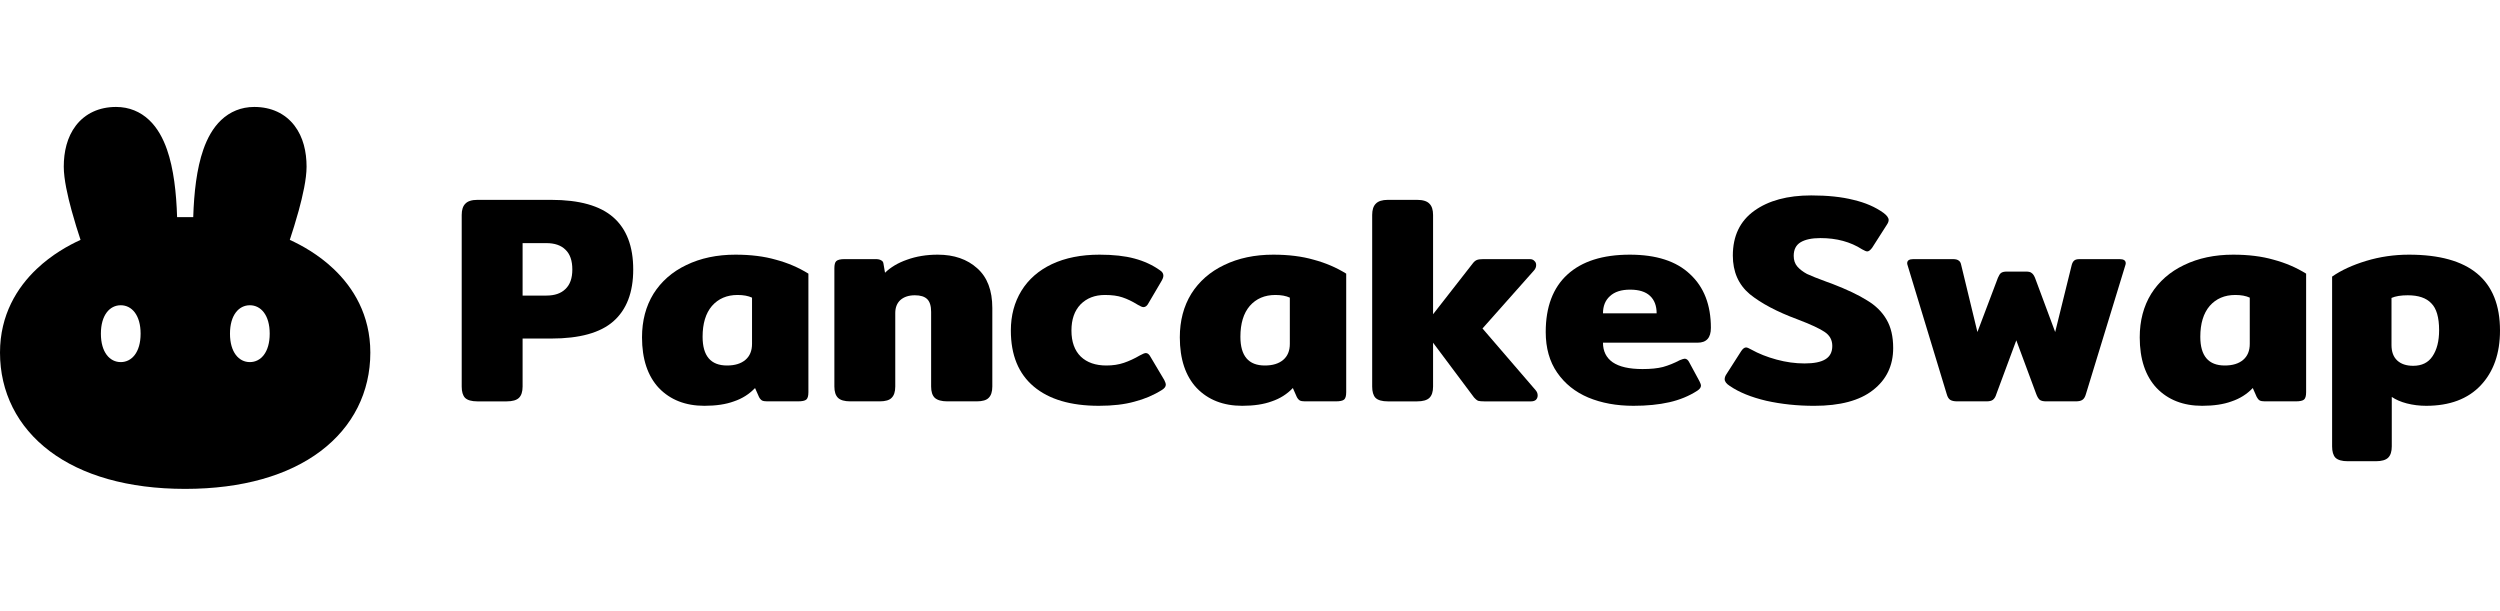
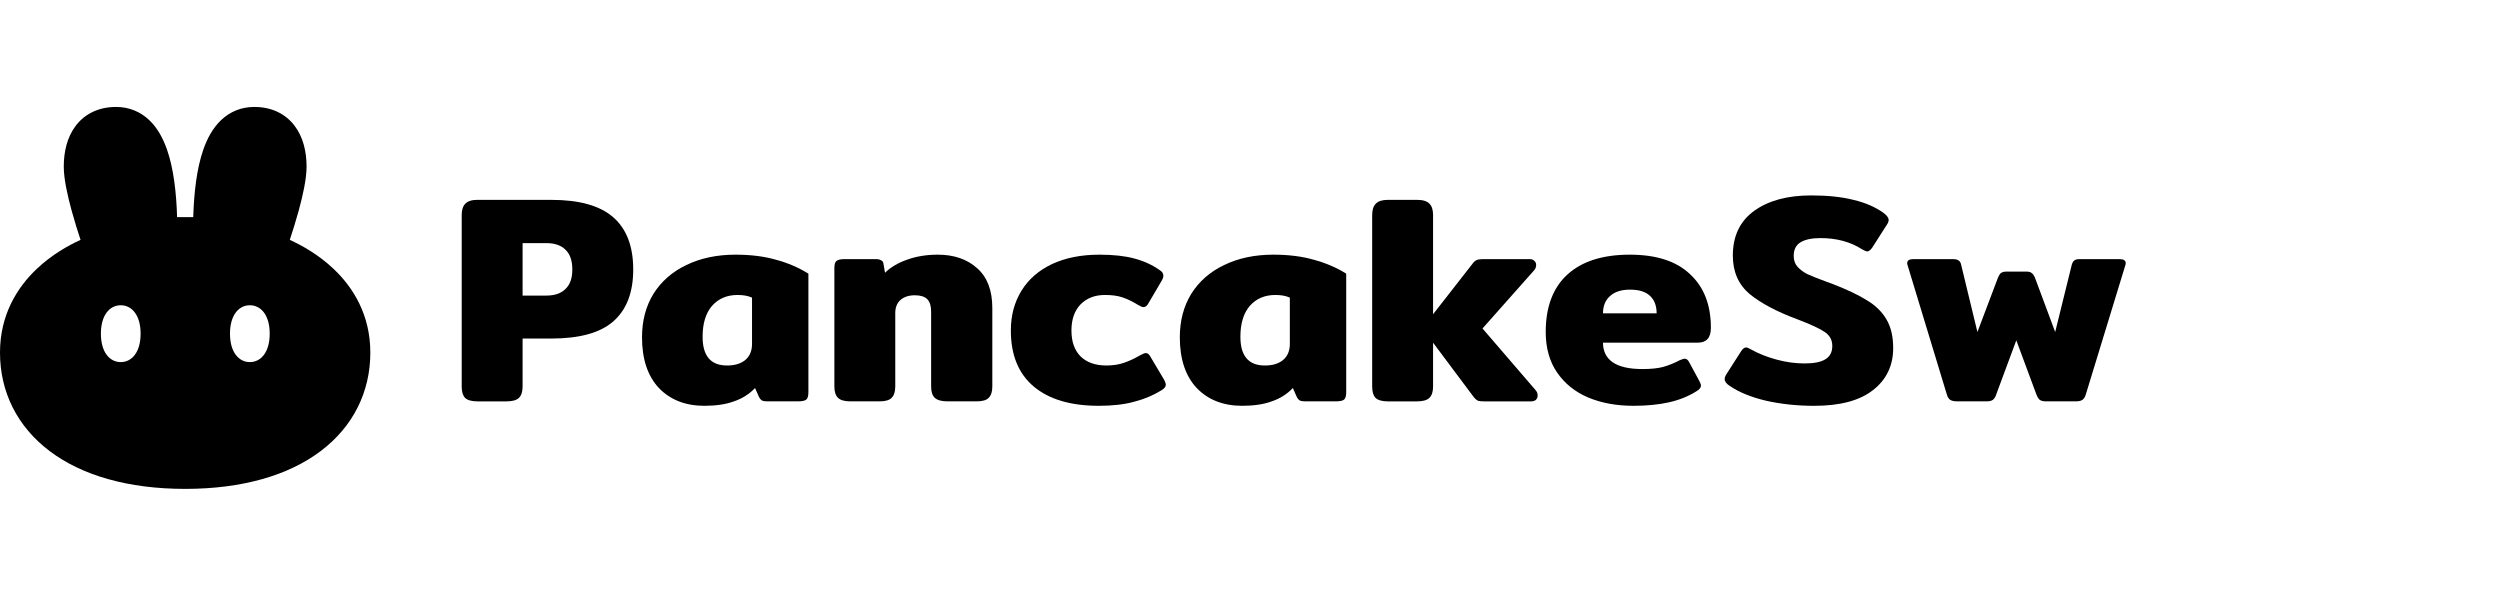
<svg xmlns="http://www.w3.org/2000/svg" width="180" height="44" viewBox="0 0 180 44" fill="none">
  <path d="M34.372 28.899C33.952 28.899 33.656 28.813 33.482 28.643C33.323 28.472 33.243 28.202 33.243 27.832V15.478C33.243 15.108 33.33 14.838 33.504 14.667C33.677 14.482 33.967 14.39 34.372 14.39H39.689C41.715 14.39 43.205 14.809 44.16 15.649C45.115 16.488 45.592 17.739 45.592 19.404C45.592 21.054 45.115 22.298 44.16 23.138C43.219 23.963 41.729 24.375 39.689 24.375H37.627V27.832C37.627 28.202 37.54 28.472 37.367 28.643C37.193 28.813 36.897 28.899 36.477 28.899H34.372ZM39.342 21.281C39.935 21.281 40.391 21.125 40.709 20.812C41.042 20.499 41.208 20.03 41.208 19.404C41.208 18.764 41.042 18.287 40.709 17.974C40.391 17.661 39.935 17.505 39.342 17.505H37.627V21.281H39.342Z" fill="black" />
  <path d="M50.717 29.218C49.357 29.218 48.265 28.791 47.44 27.938C46.63 27.07 46.225 25.854 46.225 24.289C46.225 23.095 46.5 22.049 47.05 21.153C47.614 20.257 48.402 19.567 49.415 19.083C50.443 18.585 51.622 18.336 52.953 18.336C54.053 18.336 55.022 18.457 55.861 18.699C56.715 18.927 57.496 19.261 58.205 19.702V28.237C58.205 28.507 58.154 28.685 58.053 28.77C57.952 28.855 57.749 28.898 57.445 28.898H55.232C55.072 28.898 54.95 28.877 54.863 28.834C54.776 28.777 54.703 28.692 54.646 28.578L54.363 27.938C53.944 28.379 53.438 28.699 52.844 28.898C52.266 29.111 51.557 29.218 50.717 29.218ZM52.345 26.316C52.909 26.316 53.351 26.181 53.669 25.911C53.987 25.641 54.146 25.257 54.146 24.759V21.43C53.872 21.302 53.524 21.238 53.105 21.238C52.338 21.238 51.723 21.501 51.26 22.028C50.811 22.554 50.587 23.294 50.587 24.247C50.587 25.627 51.173 26.316 52.345 26.316Z" fill="black" />
  <path d="M61.225 28.898C60.805 28.898 60.509 28.813 60.335 28.642C60.162 28.471 60.075 28.201 60.075 27.831V19.318C60.075 19.062 60.118 18.891 60.205 18.806C60.306 18.706 60.509 18.656 60.813 18.656H63.048C63.222 18.656 63.352 18.685 63.439 18.742C63.54 18.785 63.598 18.87 63.612 18.998L63.721 19.638C64.126 19.24 64.654 18.927 65.305 18.699C65.971 18.457 66.709 18.336 67.519 18.336C68.691 18.336 69.639 18.664 70.362 19.318C71.085 19.958 71.447 20.911 71.447 22.177V27.831C71.447 28.201 71.36 28.471 71.187 28.642C71.028 28.813 70.738 28.898 70.319 28.898H68.213C67.794 28.898 67.49 28.813 67.302 28.642C67.128 28.471 67.041 28.201 67.041 27.831V22.454C67.041 22.028 66.947 21.722 66.759 21.537C66.571 21.352 66.275 21.26 65.87 21.26C65.436 21.26 65.088 21.373 64.828 21.601C64.582 21.828 64.459 22.141 64.459 22.54V27.831C64.459 28.201 64.372 28.471 64.198 28.642C64.039 28.813 63.75 28.898 63.33 28.898H61.225Z" fill="black" />
  <path d="M79.119 29.218C77.093 29.218 75.531 28.756 74.431 27.831C73.331 26.907 72.781 25.562 72.781 23.799C72.781 22.718 73.035 21.765 73.541 20.939C74.048 20.114 74.778 19.474 75.733 19.019C76.703 18.564 77.846 18.336 79.162 18.336C80.16 18.336 81 18.429 81.68 18.614C82.374 18.799 82.989 19.083 83.525 19.467C83.684 19.567 83.763 19.695 83.763 19.851C83.763 19.965 83.705 20.114 83.59 20.299L82.7 21.814C82.599 22.014 82.475 22.113 82.331 22.113C82.244 22.113 82.106 22.056 81.918 21.942C81.528 21.701 81.159 21.523 80.812 21.409C80.479 21.295 80.059 21.238 79.553 21.238C78.829 21.238 78.243 21.466 77.795 21.921C77.361 22.376 77.144 23.002 77.144 23.799C77.144 24.609 77.368 25.235 77.817 25.676C78.265 26.103 78.88 26.316 79.661 26.316C80.124 26.316 80.544 26.252 80.92 26.124C81.296 25.996 81.68 25.819 82.07 25.591C82.273 25.477 82.418 25.42 82.504 25.42C82.635 25.42 82.751 25.52 82.852 25.719L83.828 27.362C83.901 27.504 83.937 27.618 83.937 27.703C83.937 27.831 83.85 27.952 83.676 28.066C83.069 28.45 82.403 28.734 81.68 28.919C80.971 29.119 80.117 29.218 79.119 29.218Z" fill="black" />
  <path d="M89.439 29.218C88.079 29.218 86.987 28.791 86.162 27.938C85.352 27.07 84.947 25.854 84.947 24.289C84.947 23.095 85.222 22.049 85.772 21.153C86.336 20.257 87.124 19.567 88.137 19.083C89.164 18.585 90.344 18.336 91.675 18.336C92.774 18.336 93.744 18.457 94.583 18.699C95.436 18.927 96.218 19.261 96.927 19.702V28.237C96.927 28.507 96.876 28.685 96.775 28.77C96.674 28.855 96.471 28.898 96.167 28.898H93.954C93.794 28.898 93.671 28.877 93.585 28.834C93.498 28.777 93.425 28.692 93.368 28.578L93.085 27.938C92.666 28.379 92.159 28.699 91.566 28.898C90.987 29.111 90.278 29.218 89.439 29.218ZM91.067 26.316C91.631 26.316 92.073 26.181 92.391 25.911C92.709 25.641 92.868 25.257 92.868 24.759V21.43C92.594 21.302 92.246 21.238 91.827 21.238C91.06 21.238 90.445 21.501 89.982 22.028C89.533 22.554 89.309 23.294 89.309 24.247C89.309 25.627 89.895 26.316 91.067 26.316Z" fill="black" />
  <path d="M110.56 28.088C110.661 28.202 110.712 28.33 110.712 28.472C110.712 28.6 110.668 28.707 110.582 28.792C110.495 28.863 110.379 28.899 110.234 28.899H106.87C106.668 28.899 106.516 28.884 106.415 28.856C106.328 28.813 106.234 28.735 106.133 28.621L103.181 24.674V27.832C103.181 28.202 103.094 28.472 102.92 28.643C102.747 28.813 102.45 28.899 102.031 28.899H99.925C99.506 28.899 99.209 28.813 99.036 28.643C98.876 28.472 98.797 28.202 98.797 27.832V15.478C98.797 15.108 98.884 14.838 99.057 14.667C99.231 14.482 99.52 14.39 99.925 14.39H102.031C102.45 14.39 102.747 14.482 102.92 14.667C103.094 14.838 103.181 15.108 103.181 15.478V22.626L106.046 18.956C106.133 18.842 106.227 18.764 106.328 18.721C106.429 18.678 106.581 18.657 106.784 18.657H110.148C110.292 18.657 110.401 18.7 110.473 18.785C110.56 18.856 110.603 18.956 110.603 19.084C110.603 19.226 110.553 19.354 110.451 19.468L106.74 23.65L110.56 28.088Z" fill="black" />
  <path d="M117.608 29.218C116.391 29.218 115.307 29.019 114.352 28.621C113.411 28.222 112.667 27.625 112.116 26.828C111.566 26.032 111.292 25.057 111.292 23.905C111.292 22.099 111.812 20.719 112.854 19.766C113.896 18.813 115.394 18.336 117.347 18.336C119.257 18.336 120.704 18.806 121.687 19.745C122.686 20.669 123.184 21.956 123.184 23.607C123.184 24.318 122.867 24.673 122.23 24.673H115.415C115.415 25.285 115.647 25.755 116.109 26.081C116.587 26.409 117.303 26.572 118.258 26.572C118.852 26.572 119.343 26.523 119.734 26.423C120.139 26.309 120.544 26.146 120.949 25.932C121.123 25.861 121.239 25.826 121.296 25.826C121.427 25.826 121.535 25.911 121.622 26.081L122.36 27.447C122.433 27.589 122.469 27.696 122.469 27.767C122.469 27.895 122.382 28.016 122.208 28.13C121.615 28.514 120.942 28.791 120.189 28.962C119.438 29.133 118.576 29.218 117.608 29.218ZM119.278 22.561C119.278 22.02 119.12 21.601 118.801 21.302C118.483 21.003 118.005 20.854 117.368 20.854C116.731 20.854 116.247 21.011 115.914 21.324C115.581 21.622 115.415 22.035 115.415 22.561H119.278Z" fill="black" />
  <path d="M130.623 29.219C129.408 29.219 128.257 29.098 127.172 28.856C126.087 28.6 125.211 28.244 124.546 27.789C124.3 27.633 124.177 27.469 124.177 27.299C124.177 27.185 124.22 27.064 124.307 26.936L125.371 25.272C125.487 25.101 125.602 25.016 125.718 25.016C125.791 25.016 125.913 25.065 126.087 25.165C126.622 25.464 127.23 25.705 127.91 25.89C128.59 26.075 129.262 26.168 129.928 26.168C130.608 26.168 131.107 26.068 131.426 25.869C131.759 25.67 131.925 25.35 131.925 24.909C131.925 24.482 131.744 24.148 131.383 23.906C131.035 23.664 130.377 23.358 129.408 22.989C127.946 22.448 126.803 21.843 125.979 21.175C125.169 20.492 124.764 19.567 124.764 18.401C124.764 16.993 125.277 15.919 126.304 15.179C127.331 14.44 128.699 14.07 130.405 14.07C131.592 14.07 132.605 14.177 133.444 14.39C134.298 14.589 135.021 14.902 135.614 15.329C135.861 15.514 135.983 15.684 135.983 15.841C135.983 15.94 135.94 16.054 135.853 16.182L134.79 17.846C134.659 18.017 134.544 18.102 134.443 18.102C134.37 18.102 134.247 18.053 134.074 17.953C133.235 17.413 132.236 17.142 131.078 17.142C130.456 17.142 129.979 17.242 129.646 17.441C129.313 17.64 129.147 17.967 129.147 18.422C129.147 18.735 129.234 18.991 129.408 19.191C129.581 19.39 129.813 19.567 130.102 19.724C130.405 19.866 130.869 20.051 131.491 20.279L131.903 20.428C132.974 20.841 133.813 21.239 134.421 21.623C135.043 21.993 135.513 22.455 135.831 23.01C136.15 23.55 136.309 24.233 136.309 25.058C136.309 26.324 135.825 27.334 134.855 28.088C133.9 28.842 132.489 29.219 130.623 29.219Z" fill="black" />
  <path d="M140.921 28.898C140.704 28.898 140.537 28.863 140.421 28.792C140.305 28.721 140.219 28.578 140.161 28.365L137.361 19.147C137.332 19.062 137.317 18.998 137.317 18.955C137.317 18.756 137.463 18.657 137.752 18.657H140.616C140.805 18.657 140.942 18.692 141.029 18.763C141.117 18.82 141.174 18.92 141.202 19.062L142.374 23.906L143.85 20.001C143.923 19.83 143.995 19.716 144.067 19.66C144.154 19.588 144.299 19.553 144.502 19.553H145.869C146.071 19.553 146.209 19.588 146.281 19.66C146.368 19.716 146.447 19.83 146.52 20.001L147.973 23.906L149.168 19.062C149.211 18.92 149.268 18.82 149.341 18.763C149.413 18.692 149.544 18.657 149.732 18.657H152.619C152.908 18.657 153.053 18.756 153.053 18.955C153.053 18.998 153.038 19.062 153.009 19.147L150.189 28.365C150.13 28.578 150.043 28.721 149.928 28.792C149.826 28.863 149.667 28.898 149.449 28.898H147.323C147.121 28.898 146.969 28.863 146.866 28.792C146.765 28.706 146.68 28.564 146.607 28.365L145.174 24.503L143.741 28.365C143.684 28.564 143.597 28.706 143.481 28.792C143.38 28.863 143.229 28.898 143.026 28.898H140.921Z" fill="black" />
-   <path d="M158.554 29.218C157.194 29.218 156.102 28.791 155.277 27.938C154.467 27.07 154.061 25.854 154.061 24.289C154.061 23.095 154.335 22.049 154.887 21.153C155.45 20.257 156.239 19.567 157.251 19.083C158.28 18.585 159.459 18.336 160.789 18.336C161.889 18.336 162.858 18.457 163.698 18.699C164.551 18.927 165.332 19.261 166.041 19.702V28.237C166.041 28.507 165.99 28.685 165.889 28.77C165.788 28.855 165.586 28.898 165.282 28.898H163.068C162.909 28.898 162.786 28.877 162.699 28.834C162.612 28.777 162.54 28.692 162.483 28.578L162.2 27.938C161.781 28.379 161.273 28.699 160.68 28.898C160.102 29.111 159.393 29.218 158.554 29.218ZM160.182 26.316C160.746 26.316 161.188 26.181 161.506 25.911C161.824 25.641 161.983 25.257 161.983 24.759V21.43C161.707 21.302 161.361 21.238 160.941 21.238C160.174 21.238 159.56 21.501 159.096 22.028C158.649 22.554 158.422 23.294 158.422 24.247C158.422 25.627 159.011 26.316 160.182 26.316Z" fill="black" />
-   <path d="M169.04 33.208C168.619 33.208 168.325 33.123 168.149 32.952C167.991 32.781 167.912 32.511 167.912 32.141V19.915C168.562 19.46 169.38 19.083 170.363 18.785C171.348 18.486 172.375 18.336 173.446 18.336C177.815 18.336 180 20.157 180 23.799C180 25.449 179.536 26.764 178.612 27.746C177.685 28.727 176.376 29.218 174.683 29.218C174.206 29.218 173.743 29.161 173.293 29.047C172.86 28.934 172.497 28.777 172.208 28.578V32.141C172.208 32.511 172.122 32.781 171.948 32.952C171.775 33.123 171.478 33.208 171.058 33.208H169.04ZM173.749 26.338C174.372 26.338 174.835 26.11 175.138 25.655C175.456 25.186 175.616 24.56 175.616 23.777C175.616 22.853 175.428 22.205 175.052 21.835C174.69 21.451 174.125 21.26 173.359 21.26C172.866 21.26 172.476 21.324 172.188 21.451V24.844C172.188 25.328 172.324 25.698 172.599 25.954C172.875 26.21 173.258 26.338 173.749 26.338Z" fill="black" />
  <path fill-rule="evenodd" clip-rule="evenodd" d="M3.584 32.485C5.898 34.227 9.21 35.197 13.322 35.2H13.342C17.454 35.197 20.766 34.227 23.08 32.485C25.422 30.722 26.664 28.22 26.664 25.389C26.664 22.661 25.424 20.694 24.022 19.364C22.923 18.322 21.71 17.655 20.865 17.271C21.056 16.695 21.294 15.94 21.508 15.161C21.793 14.118 22.073 12.895 22.073 11.999C22.073 10.937 21.837 9.872 21.203 9.044C20.532 8.169 19.523 7.7 18.309 7.7C17.36 7.7 16.555 8.046 15.924 8.643C15.321 9.214 14.92 9.971 14.643 10.761C14.156 12.149 13.967 13.893 13.913 15.633H12.751C12.697 13.893 12.508 12.149 12.021 10.761C11.744 9.971 11.343 9.214 10.74 8.643C10.109 8.046 9.304 7.7 8.355 7.7C7.141 7.7 6.132 8.169 5.461 9.044C4.827 9.872 4.591 10.937 4.591 11.999C4.591 12.895 4.871 14.118 5.157 15.161C5.37 15.94 5.608 16.695 5.799 17.271C4.954 17.655 3.741 18.322 2.642 19.364C1.24 20.694 0 22.661 0 25.389C0 28.22 1.242 30.722 3.584 32.485ZM8.694 26.071C9.483 26.071 10.124 25.37 10.124 24.025C10.124 22.679 9.483 21.978 8.694 21.978C7.904 21.978 7.264 22.679 7.264 24.025C7.264 25.37 7.904 26.071 8.694 26.071ZM17.989 26.071C18.779 26.071 19.419 25.37 19.419 24.025C19.419 22.679 18.779 21.978 17.989 21.978C17.2 21.978 16.559 22.679 16.559 24.025C16.559 25.37 17.2 26.071 17.989 26.071Z" fill="black" />
</svg>